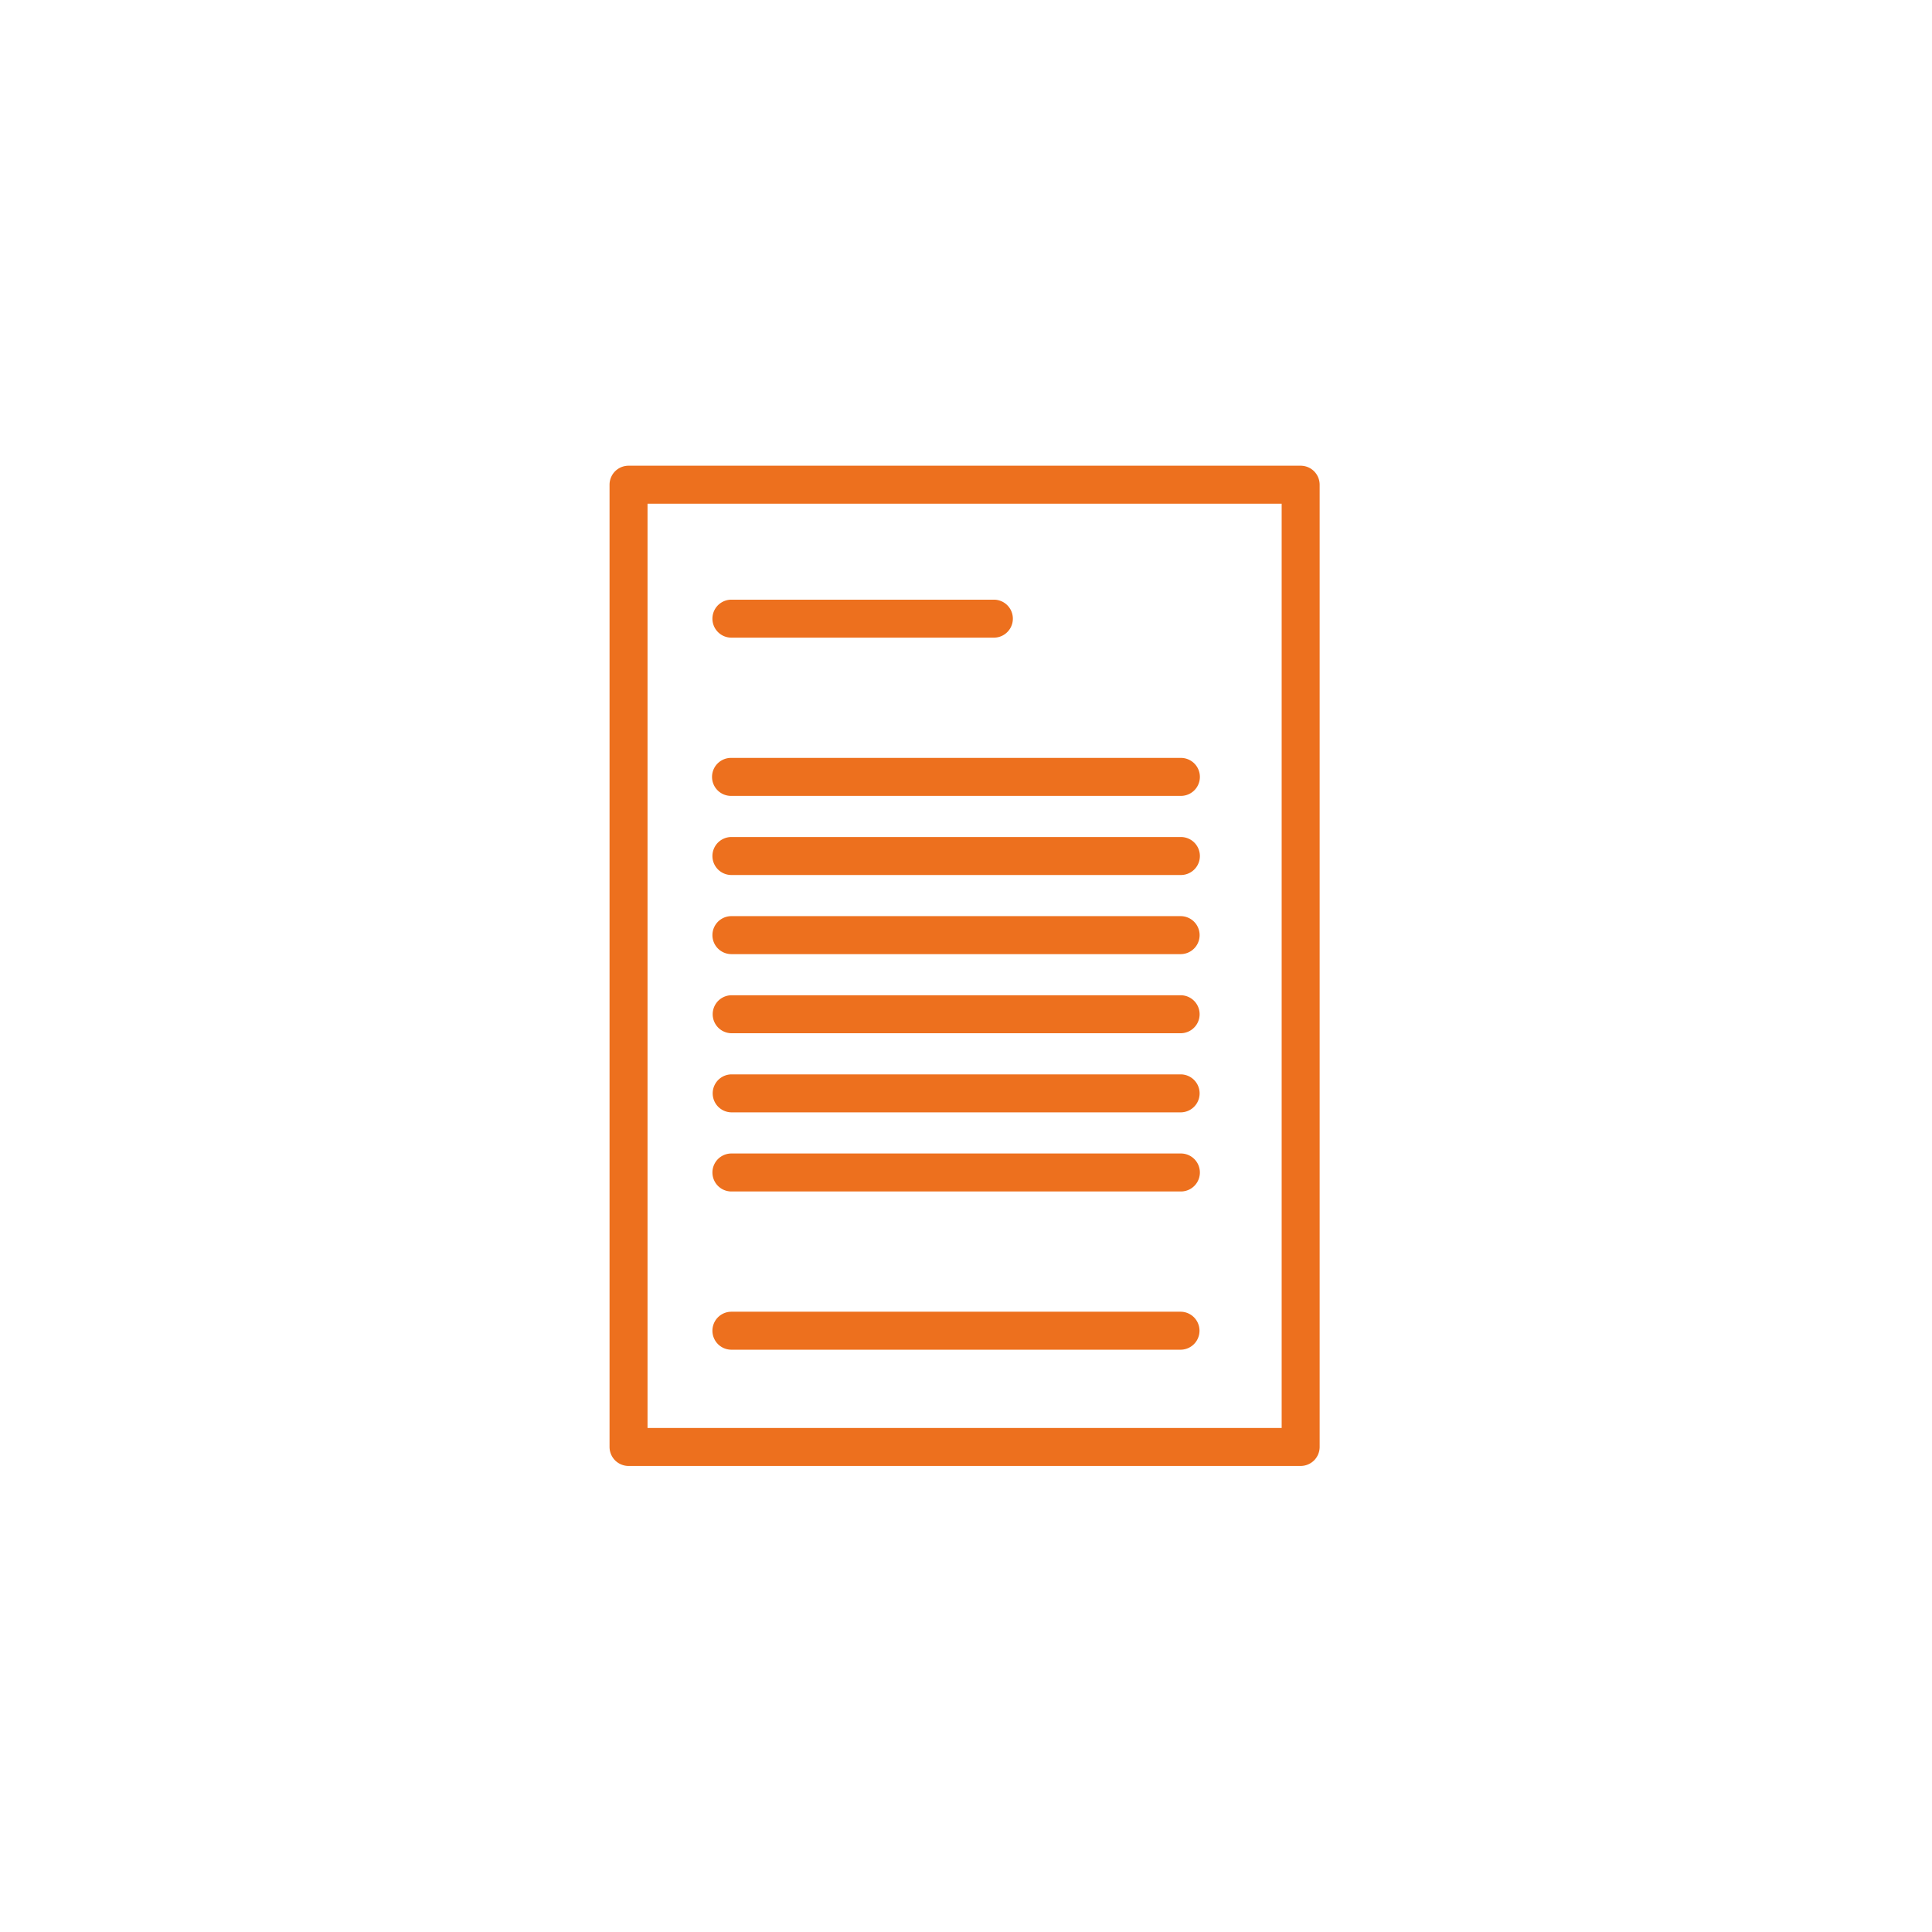
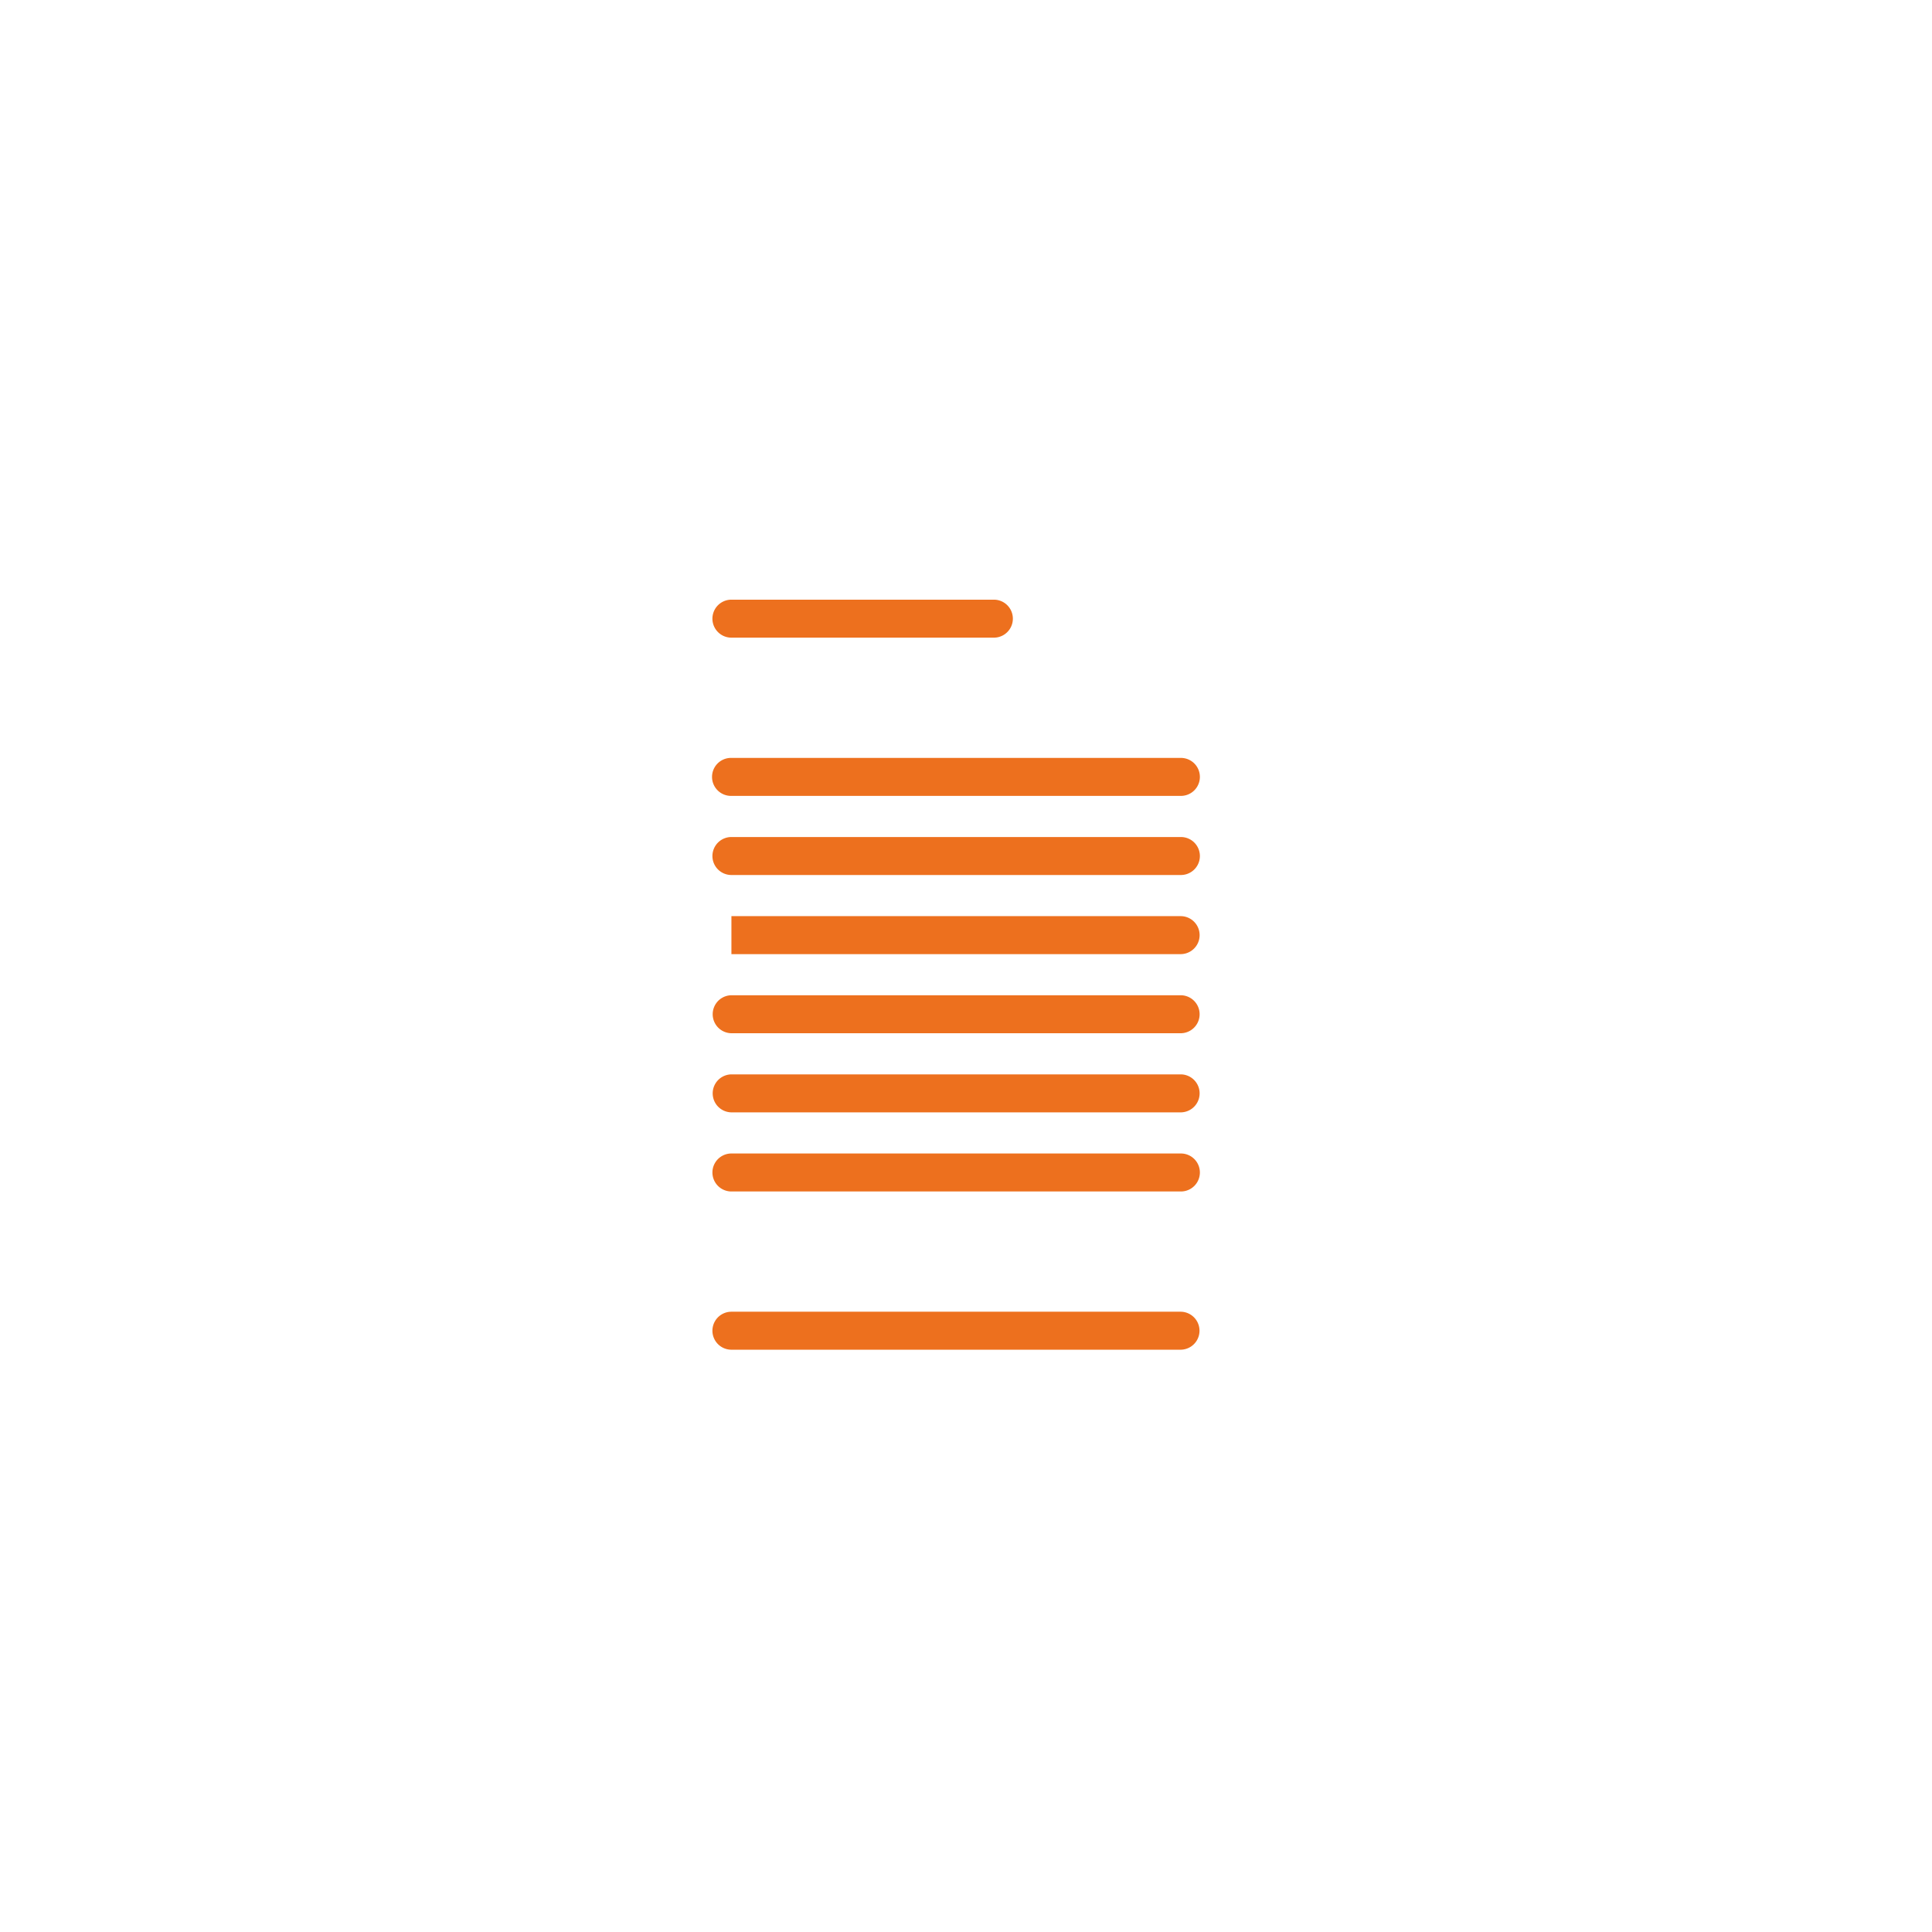
<svg xmlns="http://www.w3.org/2000/svg" width="500" height="500" viewBox="0 0 500 500">
-   <path fill="#ED701E" d="M340.083 121.963a4.943 4.943 0 0 0-3.475-1.439H162.665c-1.294 0-2.56.524-3.475 1.439s-1.44 2.181-1.44 3.476v249.034c0 1.294.525 2.56 1.44 3.475s2.181 1.439 3.475 1.439h173.944a4.943 4.943 0 0 0 3.475-1.439 4.944 4.944 0 0 0 1.44-3.475V125.438a4.949 4.949 0 0 0-1.441-3.475zm-8.39 247.594H167.58V130.354h164.114v239.203z" />
-   <path fill="#ED701E" d="M189.289 165.025h67.993a4.916 4.916 0 0 0 0-9.831h-67.993a4.915 4.915 0 1 0 0 9.831zM189.289 205.976h116.325a4.915 4.915 0 1 0 0-9.83H189.289a4.916 4.916 0 1 0 0 9.83zM189.289 226.451h116.325a4.915 4.915 0 1 0 0-9.83H189.289a4.915 4.915 0 1 0 0 9.83zM189.289 246.927h116.325a4.916 4.916 0 0 0 0-9.831H189.289a4.915 4.915 0 1 0 0 9.831zM189.289 267.401h116.325a4.916 4.916 0 0 0 0-9.831H189.289a4.916 4.916 0 0 0 0 9.831zM189.289 287.878h116.325a4.916 4.916 0 0 0 0-9.831H189.289a4.916 4.916 0 0 0 0 9.831zM189.289 308.353h116.325a4.915 4.915 0 1 0 0-9.83H189.289a4.915 4.915 0 1 0 0 9.83zM189.289 349.303h116.325a4.916 4.916 0 0 0 0-9.83H189.289a4.915 4.915 0 1 0 0 9.83z" />
+   <path fill="#ED701E" d="M189.289 165.025h67.993a4.916 4.916 0 0 0 0-9.831h-67.993a4.915 4.915 0 1 0 0 9.831zM189.289 205.976h116.325a4.915 4.915 0 1 0 0-9.83H189.289a4.916 4.916 0 1 0 0 9.83zM189.289 226.451h116.325a4.915 4.915 0 1 0 0-9.83H189.289a4.915 4.915 0 1 0 0 9.83zM189.289 246.927h116.325a4.916 4.916 0 0 0 0-9.831H189.289zM189.289 267.401h116.325a4.916 4.916 0 0 0 0-9.831H189.289a4.916 4.916 0 0 0 0 9.831zM189.289 287.878h116.325a4.916 4.916 0 0 0 0-9.831H189.289a4.916 4.916 0 0 0 0 9.831zM189.289 308.353h116.325a4.915 4.915 0 1 0 0-9.83H189.289a4.915 4.915 0 1 0 0 9.83zM189.289 349.303h116.325a4.916 4.916 0 0 0 0-9.83H189.289a4.915 4.915 0 1 0 0 9.83z" />
</svg>